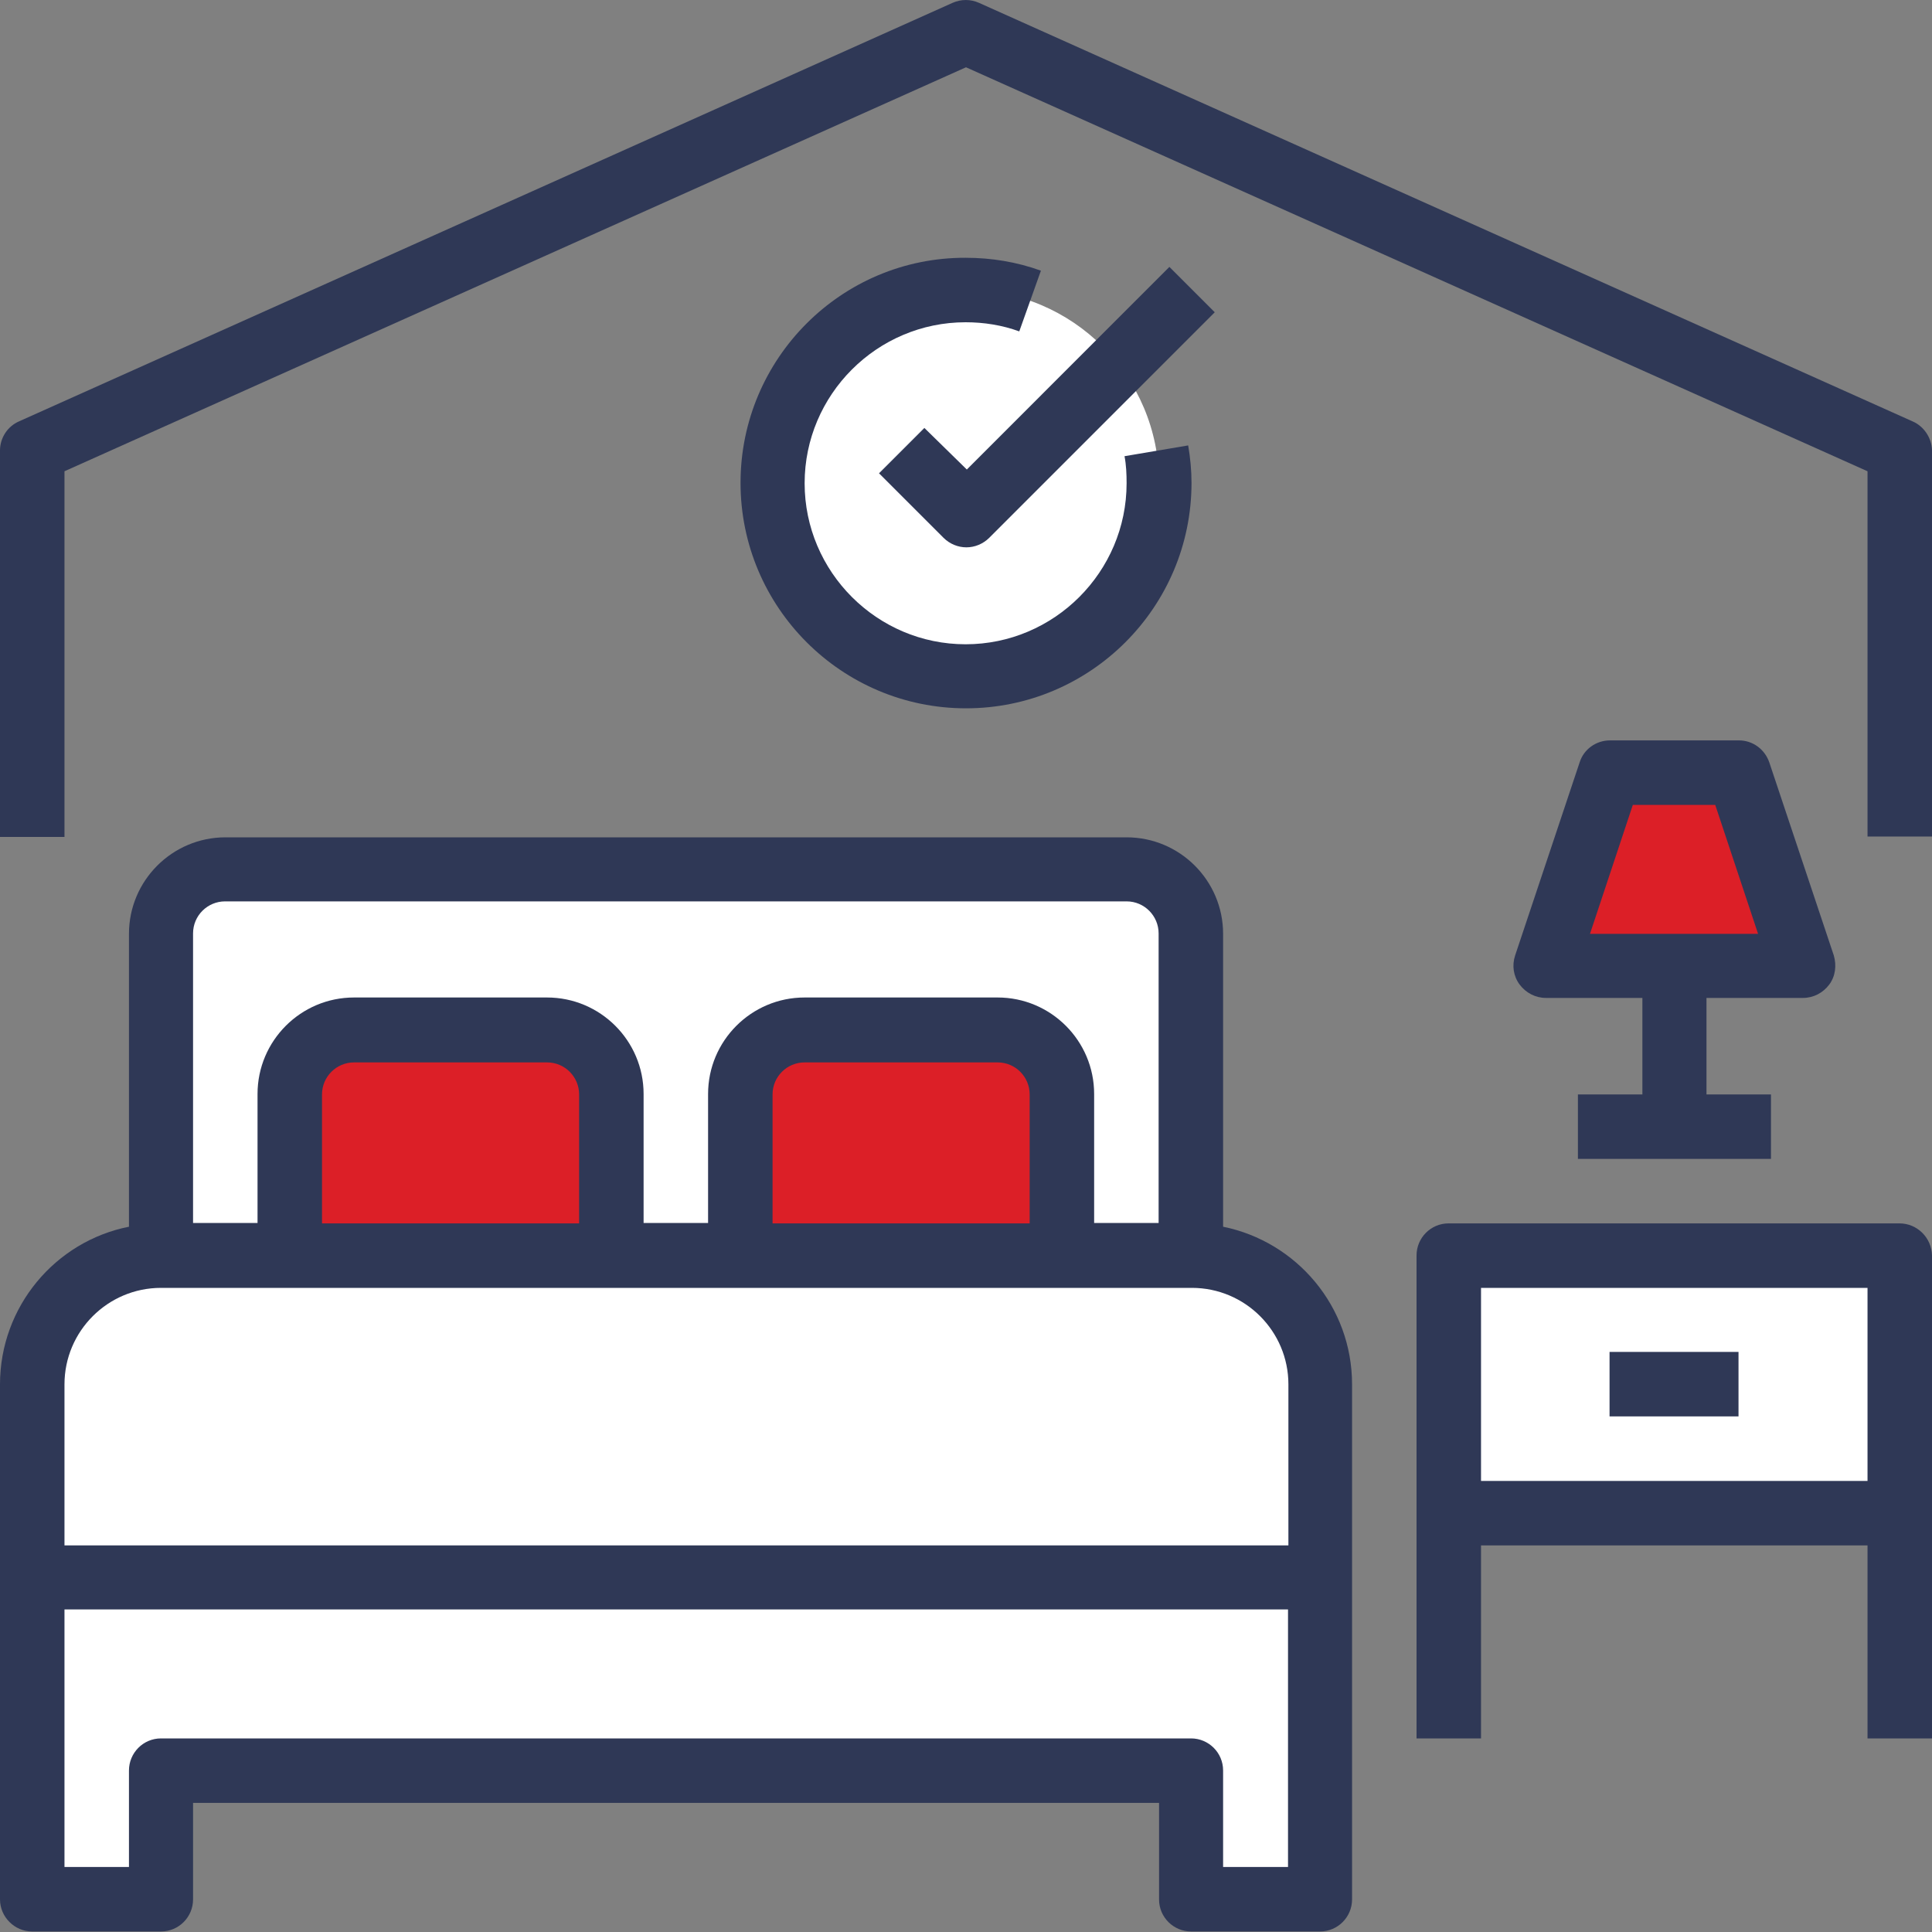
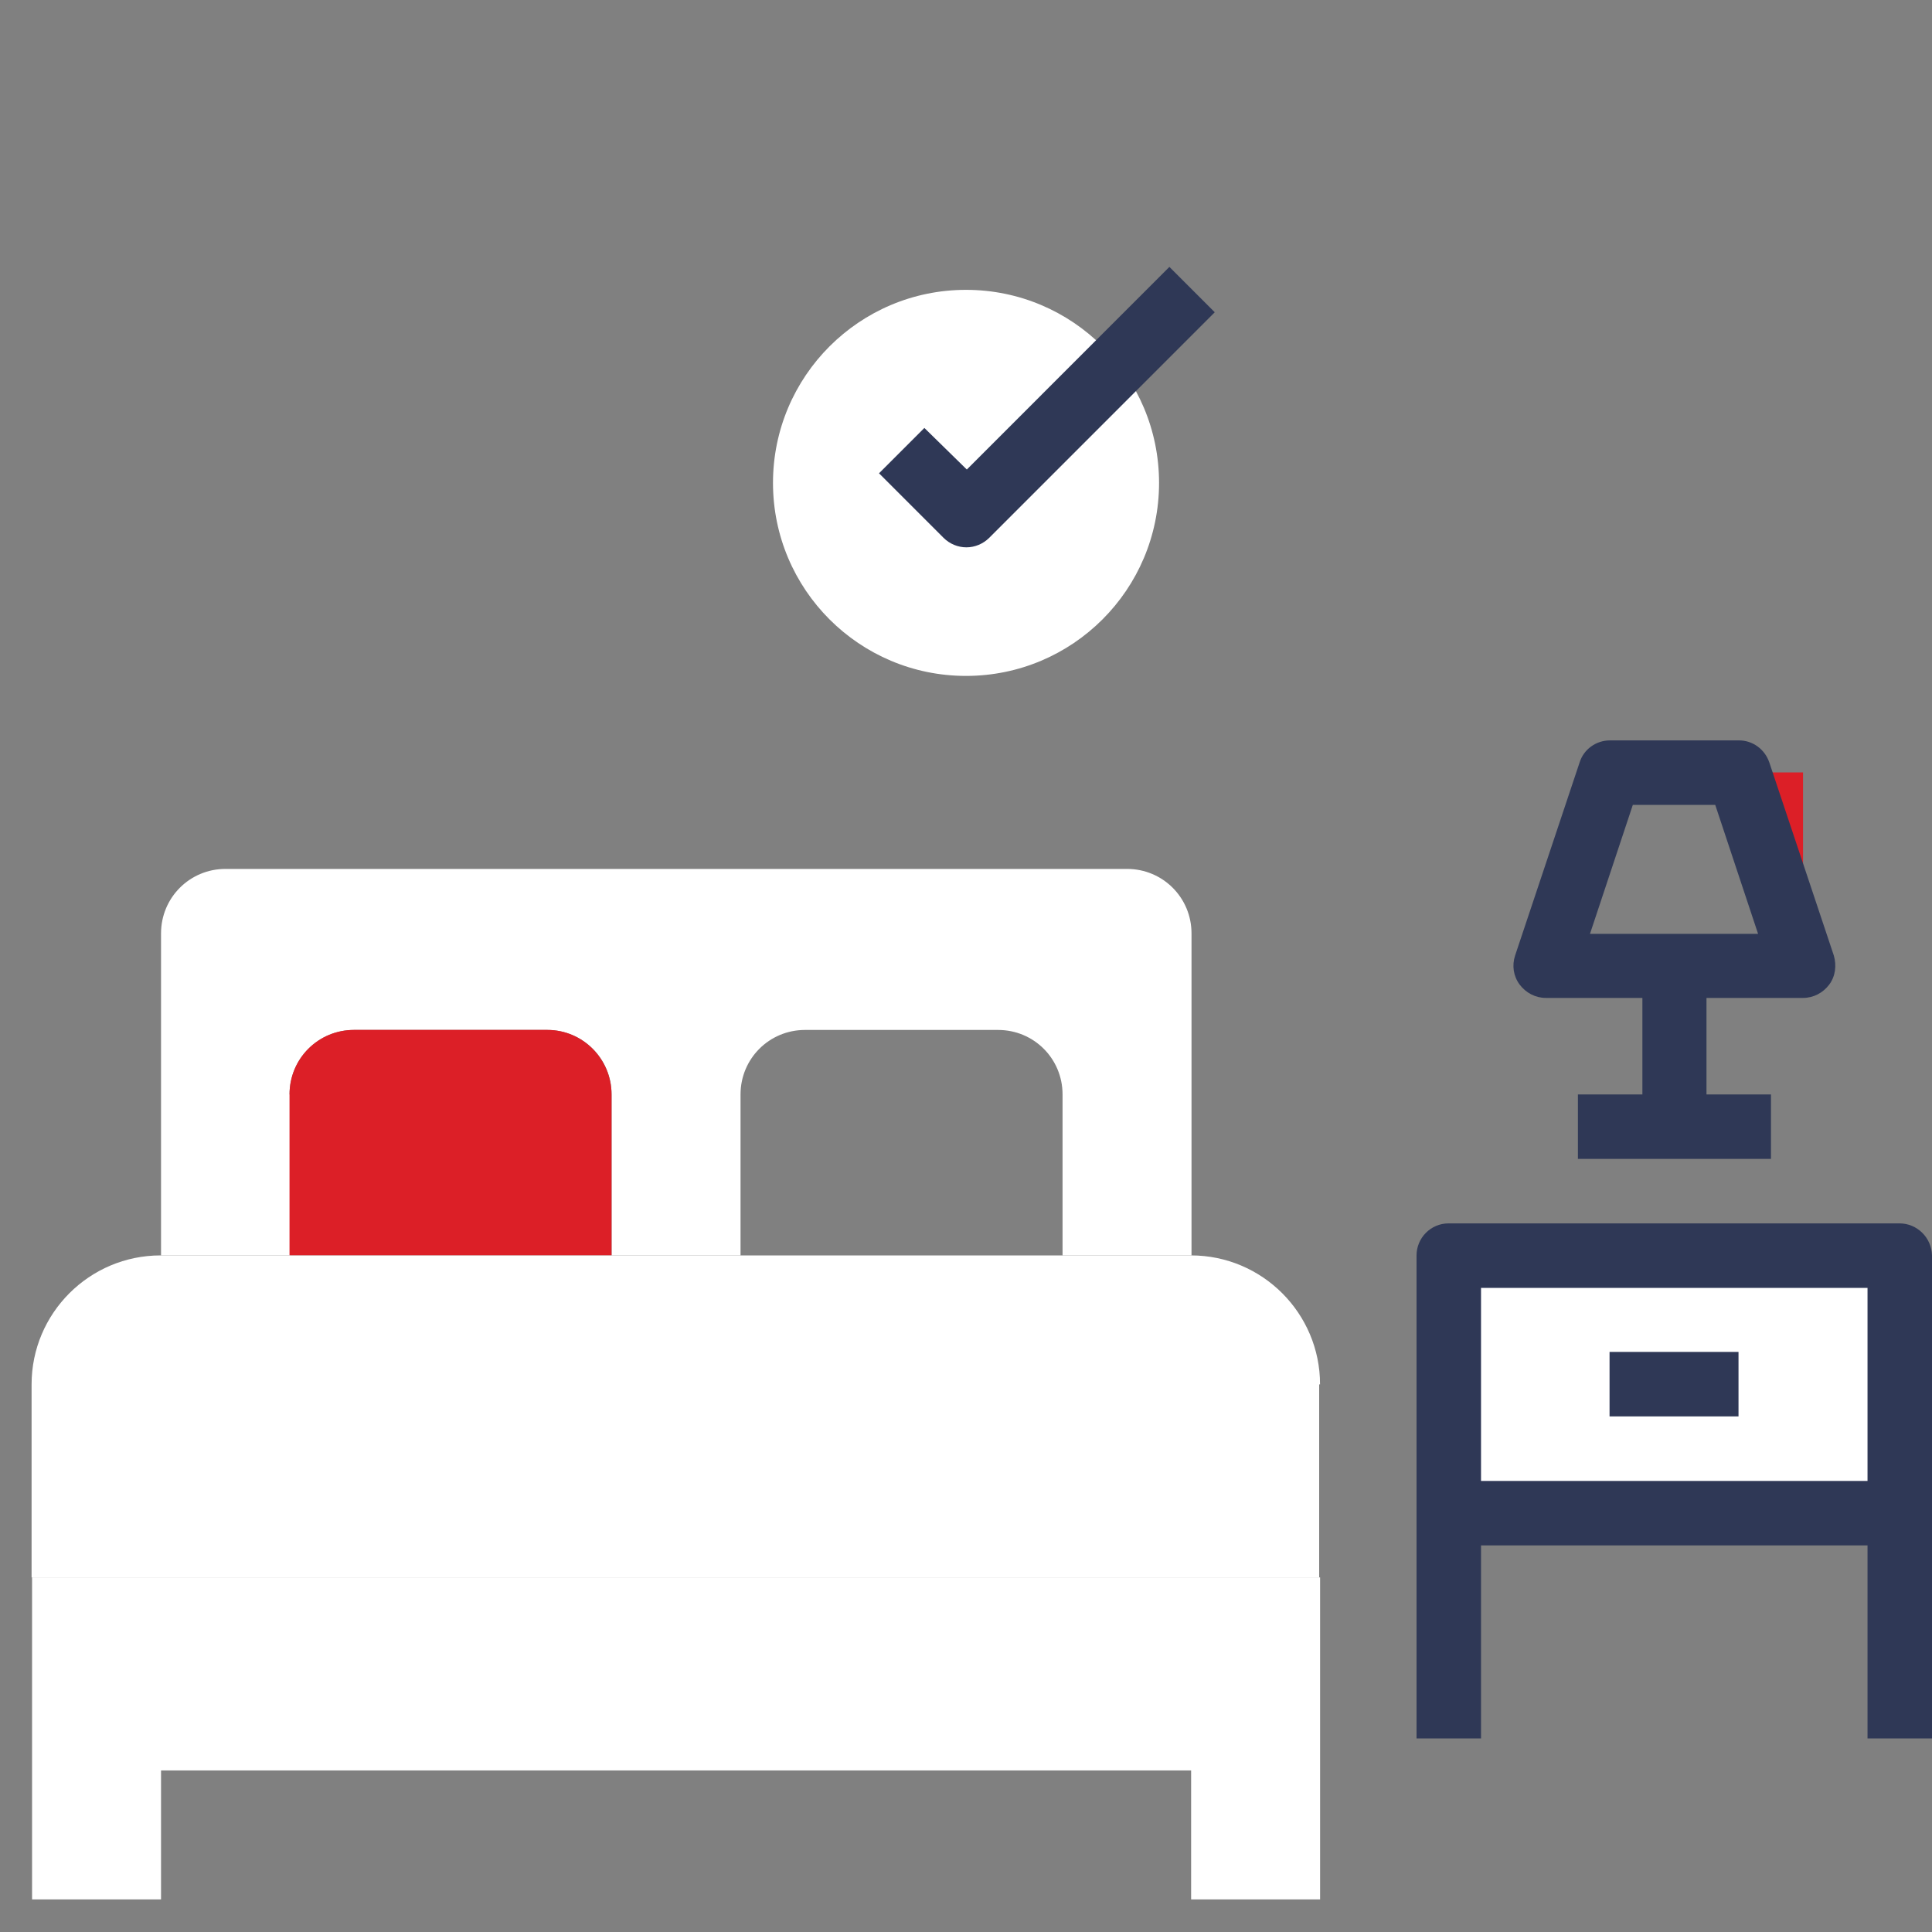
<svg xmlns="http://www.w3.org/2000/svg" width="40" height="40" viewBox="0 0 40 40" fill="none">
  <rect x="0" y="0" width="40" height="40" fill="#808080" stroke="none" />
  <path d="M3.334 36.655H24.661V39.325H27.331V36.655V32.658H0.664V36.655V39.325H3.334V36.655Z" fill="white" />
  <path d="M5.995 22.659C5.995 21.918 6.59 21.324 7.331 21.324H11.327C12.068 21.324 12.662 21.918 12.662 22.659V25.992H15.332V22.659C15.332 21.918 15.927 21.324 16.667 21.324H20.664C21.405 21.324 21.999 21.918 21.999 22.659V25.992H24.669V19.325C24.669 18.585 24.075 17.99 23.334 17.99H4.669C3.928 17.99 3.334 18.585 3.334 19.325V25.992H6.004V22.659H5.995Z" fill="white" />
  <path d="M11.334 21.323H7.329C6.588 21.323 5.994 21.918 5.994 22.658V25.992H12.661V22.658C12.661 21.926 12.066 21.323 11.334 21.323Z" fill="#DC1F27" />
-   <path d="M20.662 21.323H16.665C15.924 21.323 15.33 21.918 15.33 22.658V25.992H21.997V22.658C21.997 21.926 21.394 21.323 20.662 21.323Z" fill="#DC1F27" />
  <path d="M39.32 25.992H29.992V31.324H39.32V25.992Z" fill="white" />
-   <path d="M37.33 19.997L35.995 15.992H33.325L31.998 19.997H34.66H37.33Z" fill="#DC1F27" />
+   <path d="M37.33 19.997L35.995 15.992H33.325H34.66H37.33Z" fill="#DC1F27" />
  <path d="M27.33 28.662C27.33 27.189 26.132 25.992 24.66 25.992H21.989H15.331H12.661H5.995H3.324C1.852 25.992 0.654 27.189 0.654 28.662V32.659H27.312V28.662H27.33Z" fill="white" />
  <path d="M20 13.994C22.208 13.994 23.997 12.205 23.997 9.998C23.997 7.79 22.208 6.001 20 6.001C17.793 6.001 16.004 7.79 16.004 9.998C16.004 12.205 17.793 13.994 20 13.994Z" fill="white" />
-   <path d="M0.663 39.989H3.333C3.704 39.989 3.997 39.687 3.997 39.326V37.327H23.997V39.326C23.997 39.696 24.298 39.989 24.66 39.989H27.33C27.7 39.989 27.993 39.687 27.993 39.326V32.659V28.662C27.993 27.052 26.848 25.708 25.323 25.398V19.334C25.323 18.232 24.427 17.336 23.325 17.336H4.668C3.566 17.336 2.67 18.232 2.67 19.334V25.398C1.146 25.699 0 27.052 0 28.662V32.659V39.326C0 39.687 0.301 39.989 0.663 39.989ZM26.658 38.654H25.323V36.656C25.323 36.285 25.021 35.992 24.66 35.992H3.333C2.963 35.992 2.67 36.294 2.67 36.656V38.654H1.335V33.322H26.667V38.654H26.658ZM3.997 19.326C3.997 18.955 4.298 18.662 4.66 18.662H23.325C23.695 18.662 23.988 18.964 23.988 19.326V25.32H22.653V22.65C22.653 21.548 21.757 20.652 20.655 20.652H16.658C15.556 20.652 14.66 21.548 14.66 22.65V25.32H13.325V22.65C13.325 21.548 12.429 20.652 11.326 20.652H7.33C6.227 20.652 5.332 21.548 5.332 22.65V25.32H3.997V19.326ZM21.326 25.329H15.995V22.659C15.995 22.289 16.296 21.996 16.658 21.996H20.655C21.025 21.996 21.318 22.297 21.318 22.659V25.329H21.326ZM11.998 25.329H6.667V22.659C6.667 22.289 6.968 21.996 7.33 21.996H11.326C11.697 21.996 11.99 22.297 11.99 22.659V25.329H11.998ZM1.335 28.662C1.335 27.56 2.231 26.664 3.333 26.664H6.003H12.67H15.34H22.007H24.677C25.779 26.664 26.675 27.56 26.675 28.662V31.996H1.335V28.662Z" fill="#2F3856" />
  <path d="M39.328 25.329H29.991C29.621 25.329 29.328 25.631 29.328 25.992V31.324V35.992H30.663V31.996H38.665V35.992H40V31.324V25.992C39.991 25.622 39.69 25.329 39.328 25.329ZM30.663 30.661V26.664H38.665V30.661H30.663Z" fill="#2F3856" />
  <path d="M35.994 27.99H33.324V29.325H35.994V27.99Z" fill="#2F3856" />
  <path d="M37.329 20.661C37.544 20.661 37.743 20.557 37.872 20.385C38.001 20.213 38.027 19.989 37.967 19.782L36.632 15.786C36.537 15.51 36.287 15.329 36.003 15.329H33.333C33.048 15.329 32.79 15.51 32.704 15.786L31.369 19.782C31.3 19.989 31.334 20.213 31.463 20.385C31.593 20.557 31.791 20.661 32.006 20.661H34.004V22.659H32.669V23.994H36.666V22.659H35.331V20.661H37.329ZM33.806 16.664H35.512L36.399 19.334H32.919L33.806 16.664Z" fill="#2F3856" />
-   <path d="M39.595 8.723L20.267 0.058C20.095 -0.019 19.897 -0.019 19.724 0.058L0.396 8.723C0.155 8.826 0 9.068 0 9.326V17.328H1.335V9.757L20 1.393L38.665 9.757V17.319H40V9.317C39.991 9.068 39.836 8.826 39.595 8.723Z" fill="#2F3856" />
-   <path d="M15.332 9.997C15.332 12.572 17.425 14.665 20 14.665C22.576 14.665 24.669 12.572 24.669 9.997C24.669 9.738 24.643 9.471 24.6 9.222L23.282 9.445C23.317 9.626 23.325 9.816 23.325 10.005C23.325 11.84 21.826 13.339 19.992 13.339C18.157 13.339 16.659 11.84 16.659 10.005C16.659 8.171 18.157 6.672 19.992 6.672C20.371 6.672 20.75 6.732 21.103 6.861L21.551 5.604C21.051 5.423 20.526 5.337 19.992 5.337C17.425 5.328 15.332 7.421 15.332 9.997Z" fill="#2F3856" />
  <path d="M19.138 8.86L18.199 9.799L19.534 11.134C19.663 11.263 19.836 11.332 20.008 11.332C20.18 11.332 20.352 11.263 20.482 11.134L25.15 6.465L24.211 5.526L20.017 9.721L19.138 8.86Z" fill="#2F3856" />
</svg>